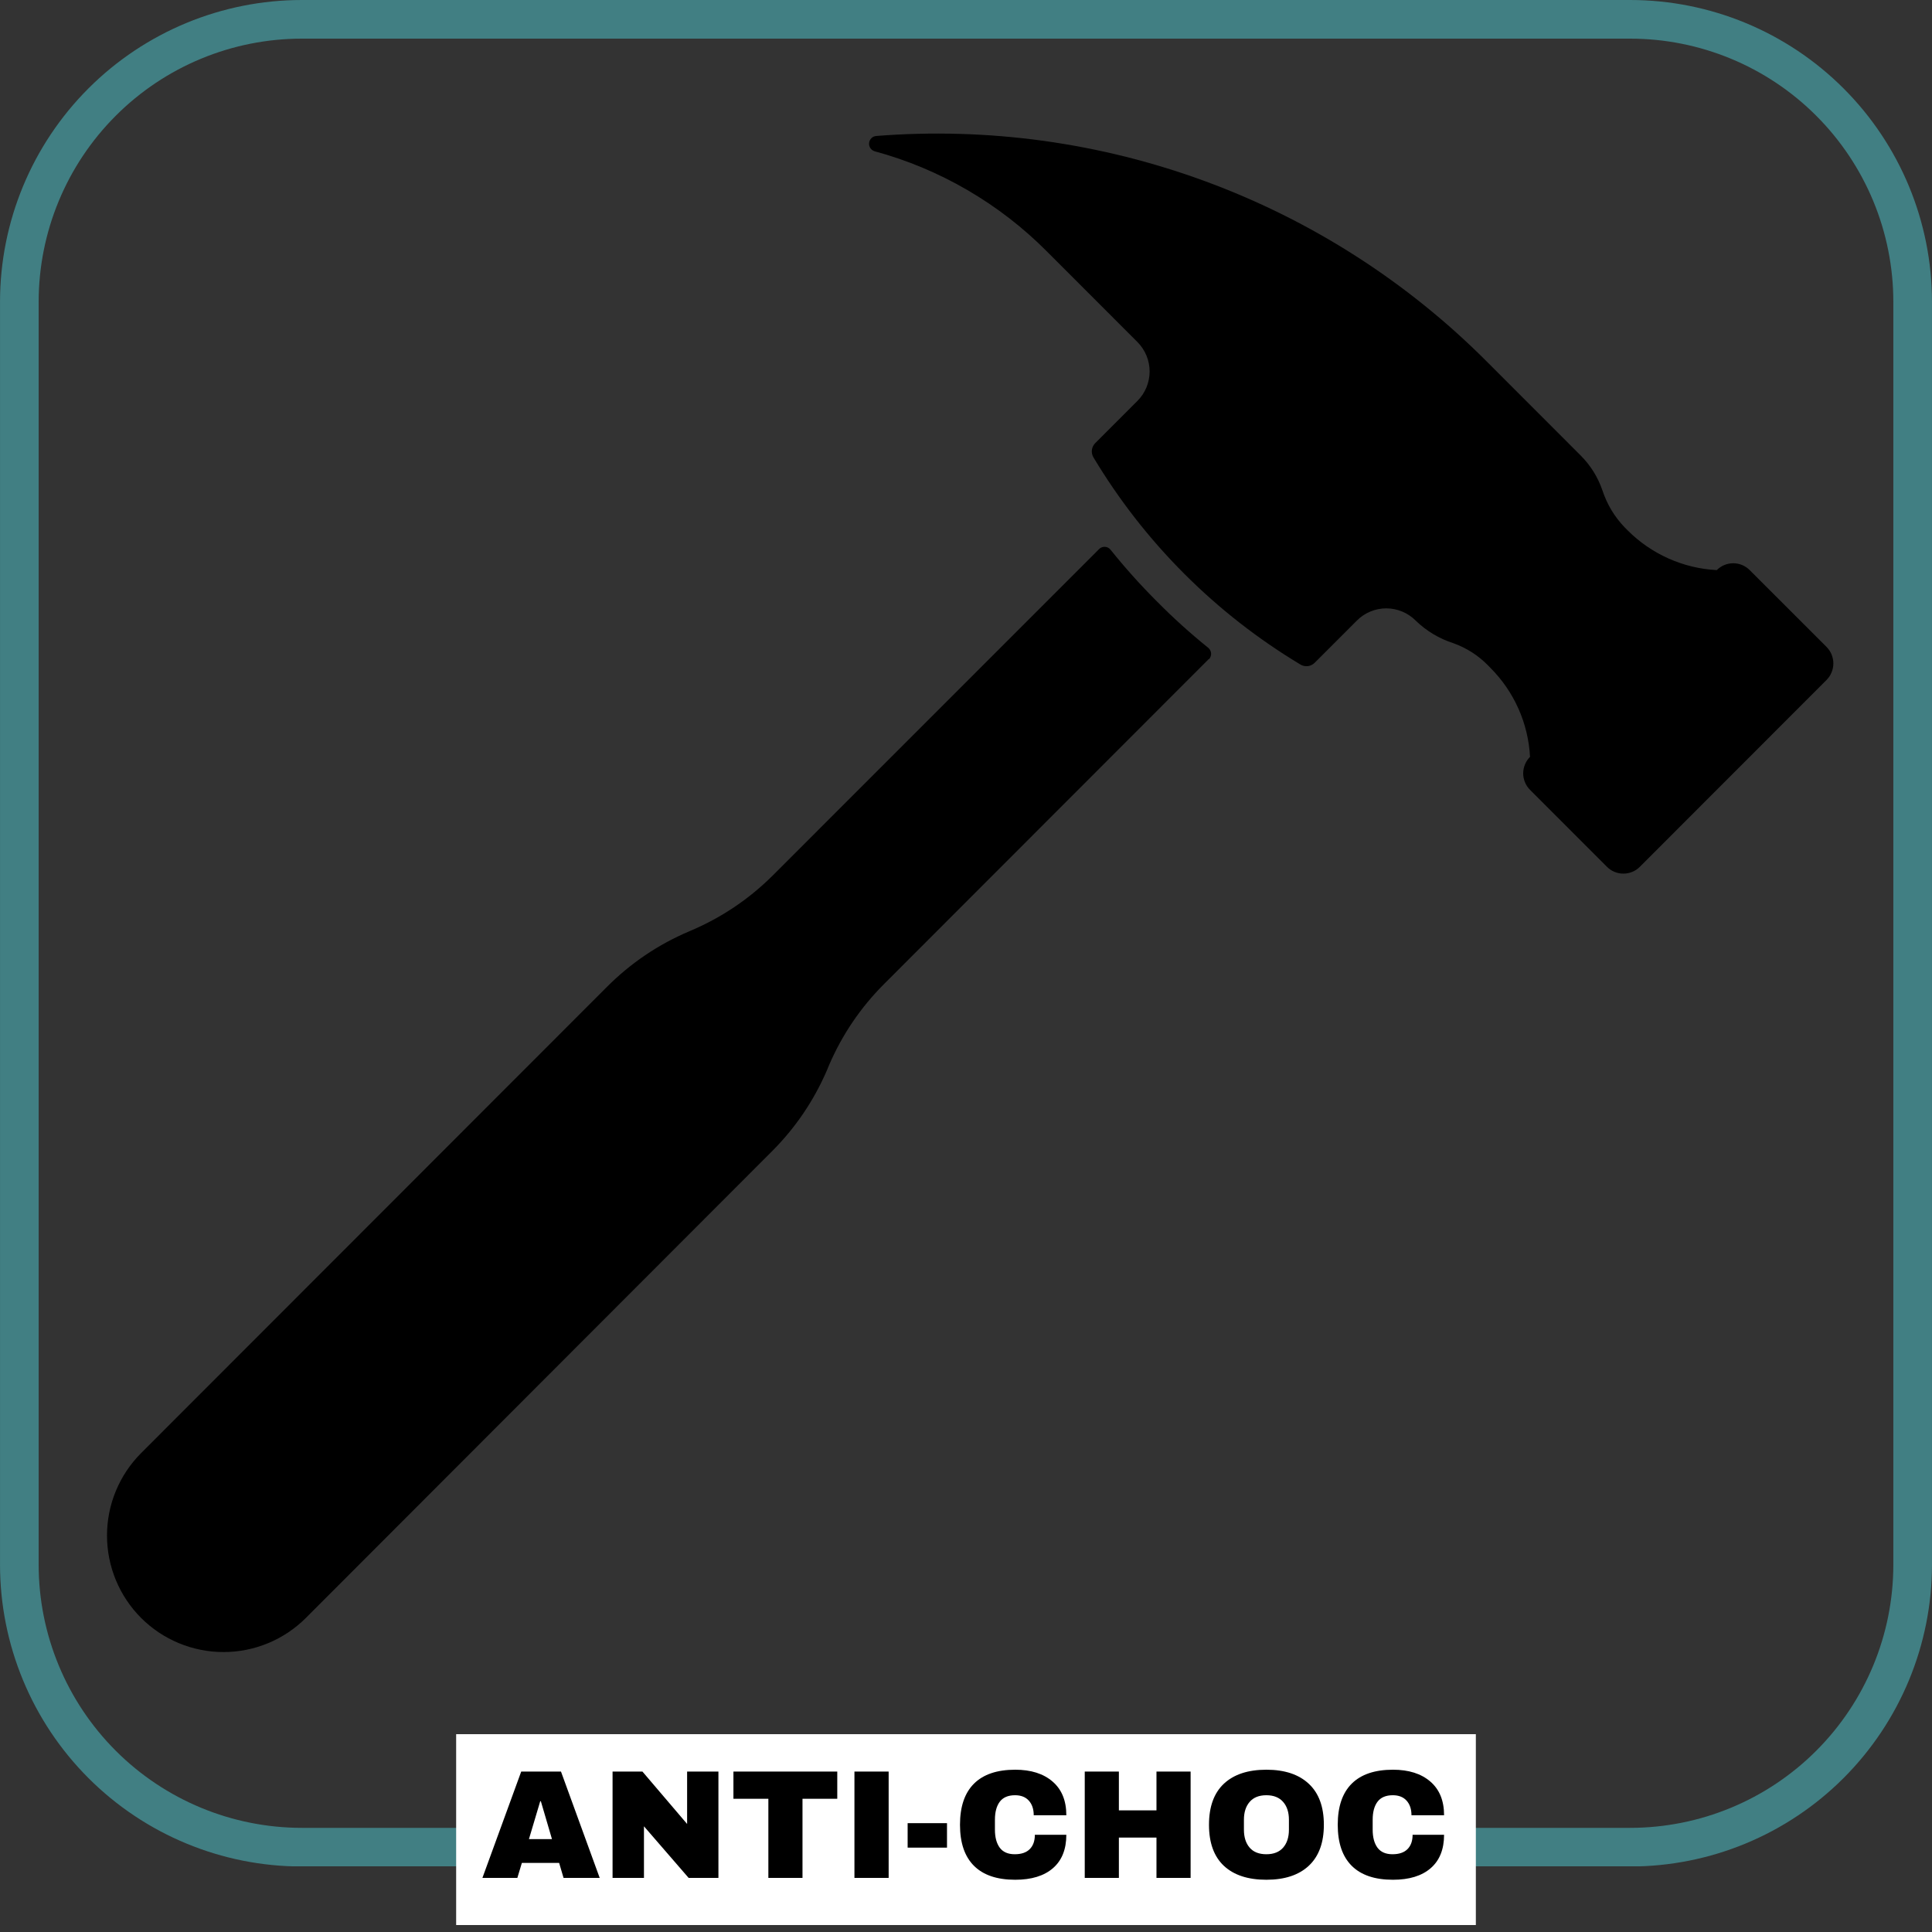
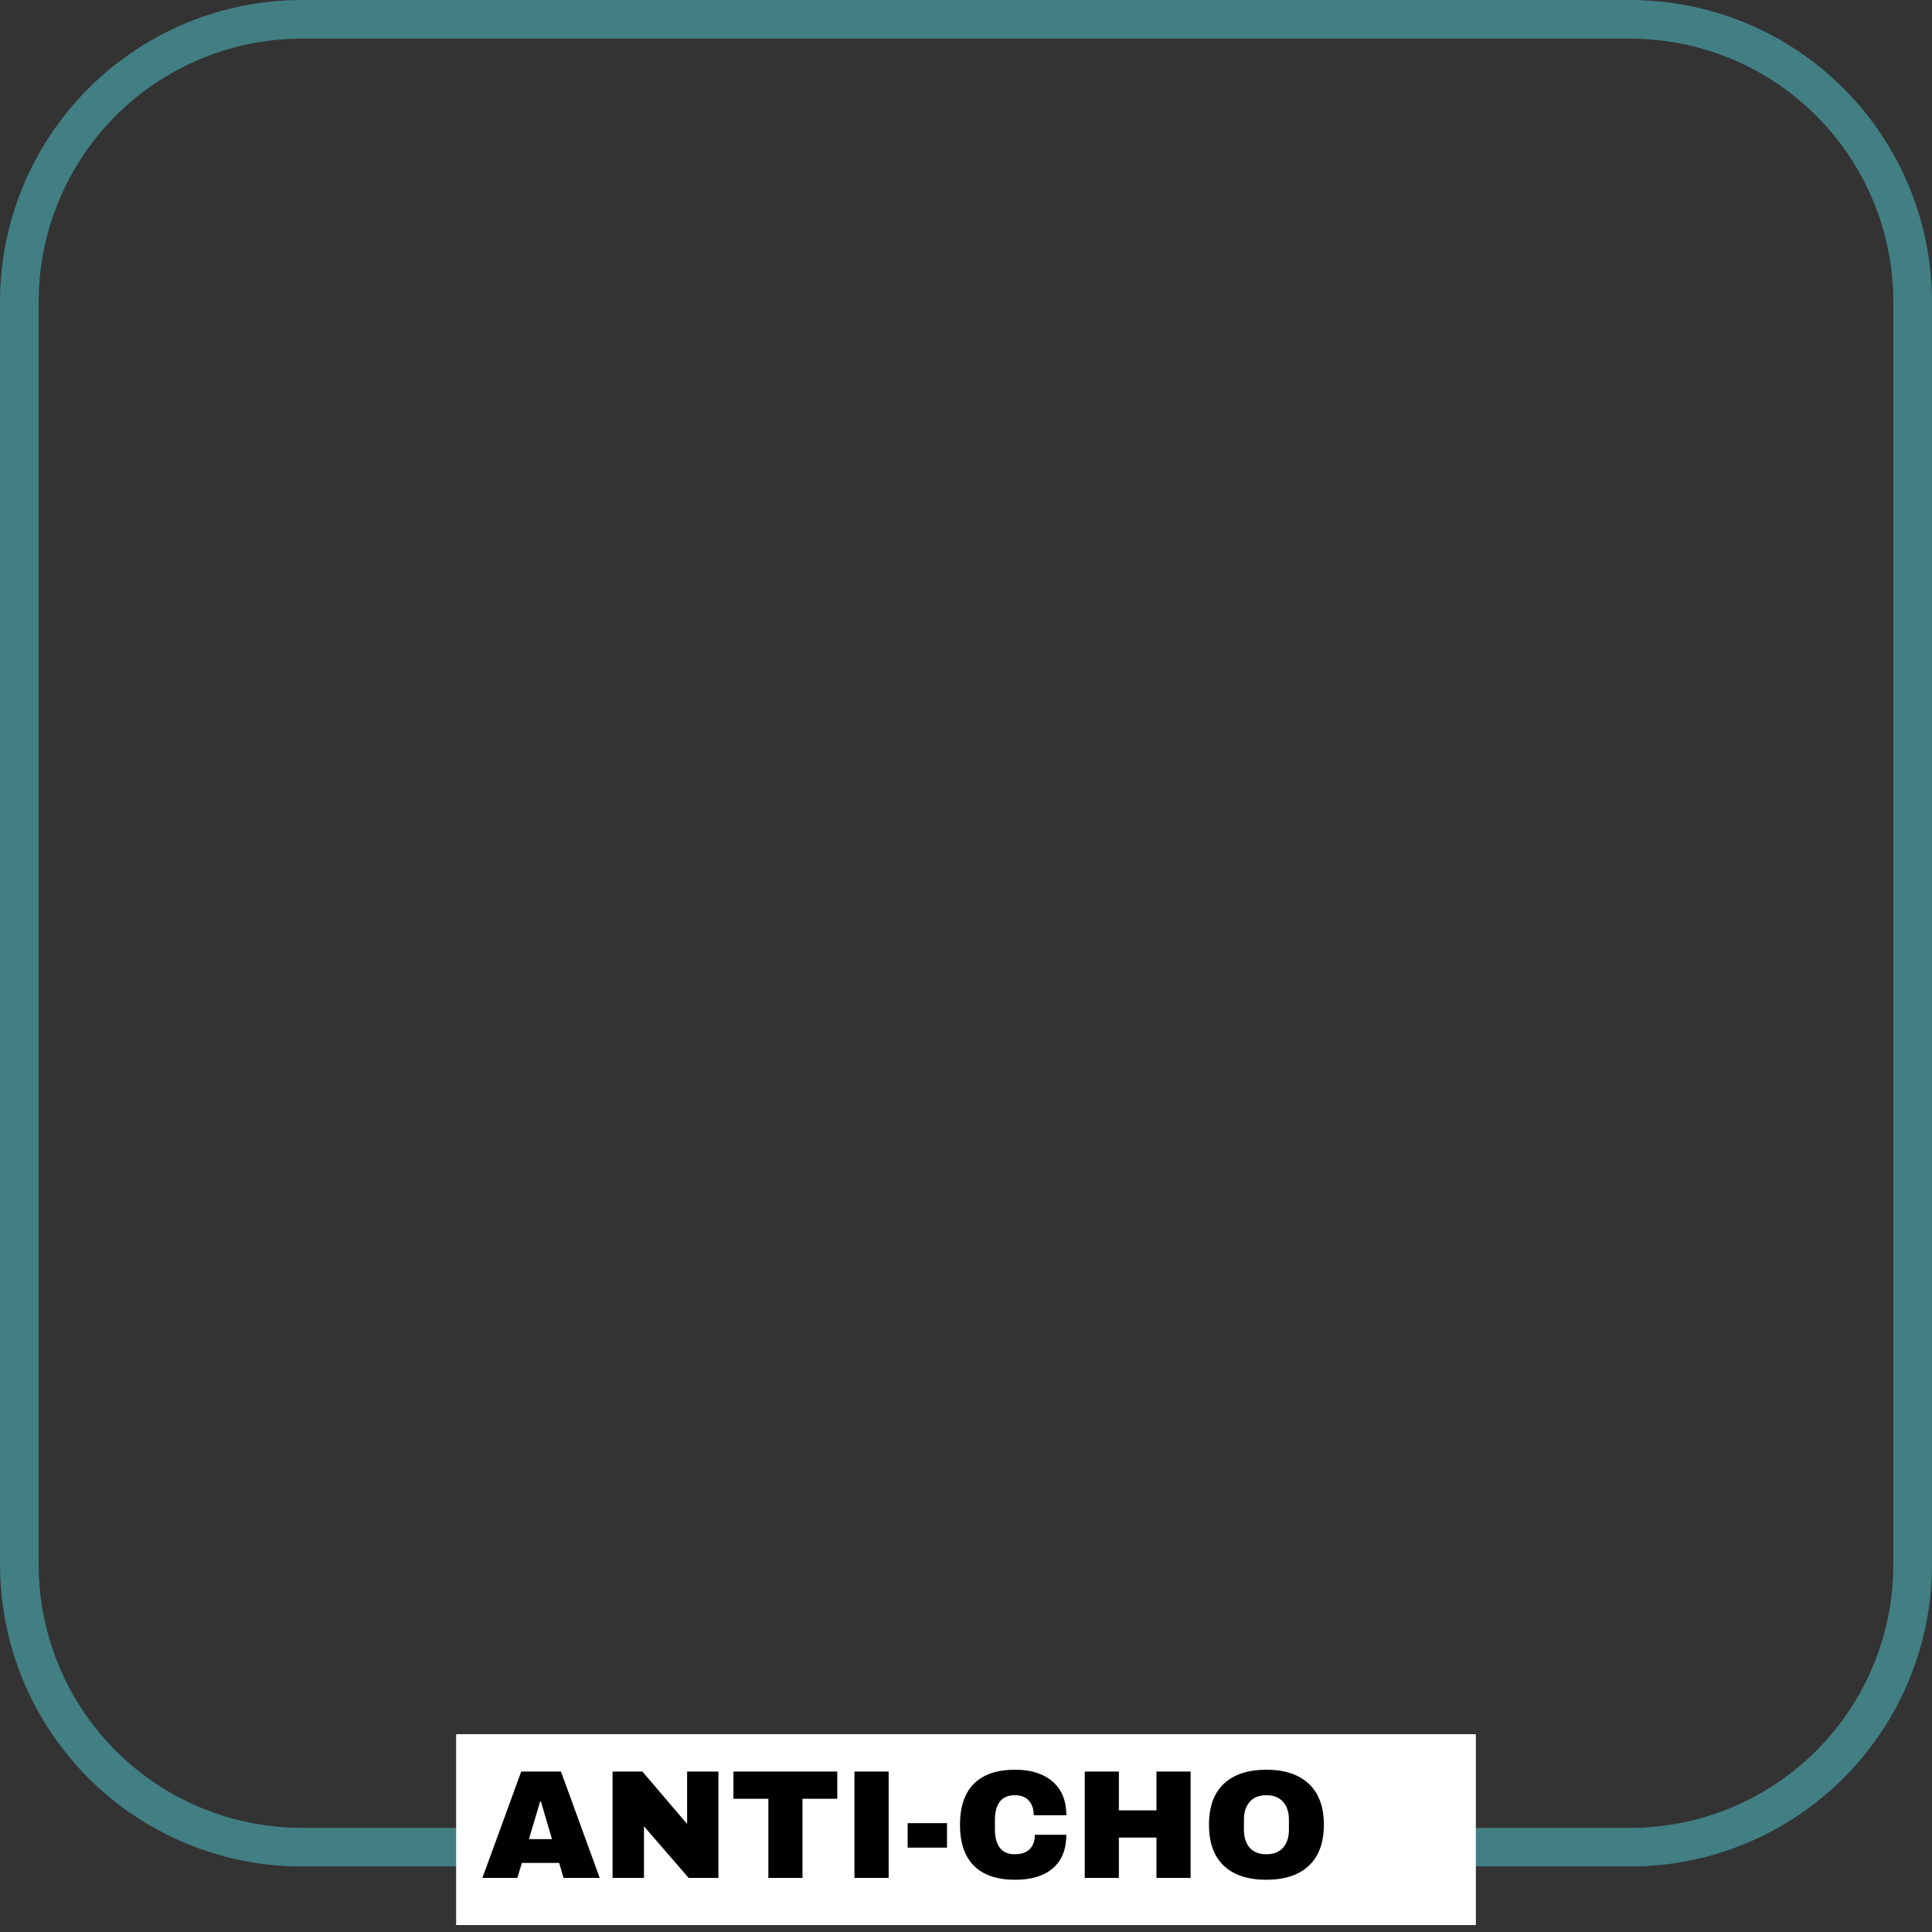
<svg xmlns="http://www.w3.org/2000/svg" width="500" zoomAndPan="magnify" viewBox="0 0 375 375" height="500" preserveAspectRatio="xMidYMid meet" version="1.0">
  <rect x="0" y="0" width="375" height="375" fill="#333333" stroke="none" />
  <defs>
    <g />
    <clipPath id="497aa21e59">
      <path d="M 0.004 0 L 374.996 0 L 374.996 362.25 L 0.004 362.25 Z M 0.004 0 " clip-rule="nonzero" />
    </clipPath>
    <clipPath id="ffcdf5c23b">
      <path d="M 58.598 0 L 316.402 0 C 331.941 0 346.848 6.172 357.832 17.16 C 368.82 28.148 374.996 43.051 374.996 58.594 L 374.996 303.691 C 374.996 319.234 368.82 334.137 357.832 345.125 C 346.848 356.113 331.941 362.285 316.402 362.285 L 58.598 362.285 C 43.059 362.285 28.152 356.113 17.168 345.125 C 6.18 334.137 0.004 319.234 0.004 303.691 L 0.004 58.594 C 0.004 43.051 6.18 28.148 17.168 17.16 C 28.152 6.172 43.059 0 58.598 0 Z M 58.598 0 " clip-rule="nonzero" />
    </clipPath>
  </defs>
  <g clip-path="url(#497aa21e59)">
    <g clip-path="url(#ffcdf5c23b)">
      <path stroke-linecap="butt" transform="matrix(0.75, 0, 0, 0.75, 0.005, -0)" fill="none" stroke-linejoin="miter" d="M 78.124 0 L 421.863 0 C 442.582 0 462.457 8.229 477.103 22.88 C 491.754 37.531 499.988 57.401 499.988 78.125 L 499.988 404.922 C 499.988 425.646 491.754 445.516 477.103 460.167 C 462.457 474.818 442.582 483.047 421.863 483.047 L 78.124 483.047 C 57.405 483.047 37.53 474.818 22.884 460.167 C 8.233 445.516 -0.001 425.646 -0.001 404.922 L -0.001 78.125 C -0.001 57.401 8.233 37.531 22.884 22.88 C 37.53 8.229 57.405 0 78.124 0 Z M 78.124 0 " stroke="#417f83" stroke-width="20" stroke-opacity="1" stroke-miterlimit="4" />
    </g>
  </g>
-   <path fill="#000000" d="M 234.648 127.895 L 171.57 191.023 C 167.012 195.594 163.457 200.848 160.902 206.781 L 160.52 207.715 C 157.961 213.648 154.398 218.902 149.832 223.473 L 59.371 314.039 C 58.848 314.562 58.301 315.059 57.727 315.527 C 57.152 316 56.559 316.438 55.945 316.852 C 55.328 317.262 54.691 317.645 54.039 317.992 C 53.387 318.34 52.719 318.656 52.035 318.941 C 51.348 319.223 50.652 319.473 49.945 319.688 C 49.234 319.902 48.516 320.082 47.789 320.227 C 47.062 320.371 46.332 320.48 45.594 320.555 C 44.859 320.625 44.121 320.66 43.379 320.66 C 42.637 320.66 41.898 320.625 41.164 320.555 C 40.426 320.48 39.695 320.371 38.969 320.227 C 38.242 320.082 37.523 319.902 36.816 319.688 C 36.105 319.473 35.41 319.223 34.727 318.941 C 34.039 318.656 33.371 318.34 32.719 317.992 C 32.066 317.645 31.43 317.262 30.812 316.852 C 30.199 316.438 29.605 316 29.031 315.527 C 28.457 315.059 27.91 314.562 27.387 314.039 C 26.863 313.516 26.367 312.965 25.898 312.395 C 25.426 311.82 24.988 311.227 24.578 310.609 C 24.164 309.992 23.785 309.359 23.438 308.707 C 23.09 308.051 22.773 307.383 22.488 306.699 C 22.207 306.016 21.957 305.316 21.742 304.609 C 21.527 303.898 21.348 303.18 21.203 302.453 C 21.059 301.727 20.949 300.996 20.879 300.258 C 20.805 299.523 20.77 298.781 20.77 298.043 C 20.77 297.301 20.805 296.562 20.879 295.824 C 20.949 295.086 21.059 294.355 21.203 293.629 C 21.348 292.902 21.527 292.184 21.742 291.477 C 21.957 290.766 22.207 290.07 22.488 289.387 C 22.773 288.703 23.09 288.031 23.438 287.379 C 23.785 286.727 24.164 286.09 24.578 285.473 C 24.988 284.859 25.426 284.266 25.898 283.691 C 26.367 283.117 26.863 282.57 27.387 282.047 L 117.664 191.699 C 122.344 186.973 127.746 183.316 133.867 180.73 C 139.977 178.16 145.379 174.535 150.07 169.852 L 213.332 106.578 C 213.48 106.426 213.656 106.312 213.855 106.234 C 214.055 106.156 214.262 106.125 214.473 106.137 C 214.688 106.148 214.891 106.203 215.078 106.305 C 215.27 106.402 215.43 106.539 215.559 106.707 C 218.367 110.207 221.355 113.539 224.527 116.707 C 227.688 119.906 231.02 122.918 234.52 125.738 C 234.684 125.875 234.816 126.035 234.91 126.223 C 235.008 126.414 235.062 126.613 235.074 126.824 C 235.086 127.039 235.055 127.242 234.98 127.441 C 234.906 127.641 234.797 127.816 234.648 127.969 Z M 234.648 127.895 " fill-opacity="1" fill-rule="nonzero" />
-   <path fill="#000000" d="M 354.539 125.574 L 339.613 110.656 C 339.406 110.445 339.176 110.258 338.93 110.094 C 338.684 109.926 338.422 109.785 338.148 109.672 C 337.875 109.559 337.59 109.473 337.301 109.414 C 337.008 109.355 336.715 109.328 336.418 109.328 C 336.121 109.328 335.824 109.355 335.535 109.414 C 335.242 109.473 334.961 109.559 334.688 109.672 C 334.41 109.785 334.152 109.926 333.906 110.094 C 333.656 110.258 333.43 110.445 333.219 110.656 C 331.605 110.57 330.008 110.34 328.434 109.961 C 326.859 109.582 325.336 109.062 323.855 108.402 C 322.379 107.742 320.973 106.953 319.637 106.035 C 318.305 105.117 317.066 104.086 315.922 102.941 L 315.41 102.43 C 313.383 100.328 311.914 97.891 311.008 95.117 C 310.113 92.551 308.707 90.309 306.789 88.391 L 288.52 70.109 C 284.676 66.262 280.641 62.633 276.406 59.227 C 272.172 55.816 267.766 52.645 263.188 49.715 C 258.609 46.781 253.891 44.105 249.023 41.684 C 244.156 39.266 239.172 37.113 234.074 35.234 C 228.977 33.352 223.789 31.75 218.52 30.43 C 213.246 29.113 207.918 28.082 202.535 27.336 C 197.152 26.594 191.742 26.145 186.312 25.988 C 180.879 25.832 175.453 25.965 170.035 26.398 C 169.68 26.438 169.371 26.582 169.121 26.84 C 168.867 27.098 168.723 27.406 168.691 27.766 C 168.656 28.125 168.742 28.453 168.941 28.754 C 169.145 29.055 169.418 29.254 169.762 29.359 C 176.09 31.078 182.086 33.586 187.754 36.879 C 193.418 40.176 198.566 44.145 203.191 48.793 L 220.785 66.398 C 221.156 66.773 221.492 67.18 221.785 67.621 C 222.078 68.062 222.324 68.527 222.527 69.016 C 222.73 69.504 222.883 70.008 222.984 70.527 C 223.086 71.047 223.141 71.57 223.141 72.102 C 223.141 72.629 223.086 73.156 222.984 73.672 C 222.883 74.191 222.73 74.695 222.527 75.188 C 222.324 75.676 222.078 76.141 221.785 76.582 C 221.492 77.023 221.156 77.43 220.785 77.805 L 212.582 86.012 C 212.402 86.191 212.258 86.395 212.148 86.621 C 212.039 86.844 211.965 87.082 211.934 87.332 C 211.902 87.582 211.914 87.832 211.965 88.078 C 212.016 88.324 212.105 88.559 212.234 88.773 C 217.184 97.023 223.055 104.555 229.855 111.359 C 236.656 118.164 244.18 124.039 252.422 128.992 C 252.641 129.121 252.871 129.211 253.117 129.262 C 253.363 129.312 253.613 129.324 253.863 129.293 C 254.113 129.262 254.348 129.191 254.574 129.078 C 254.801 128.969 255.004 128.824 255.18 128.645 L 263.367 120.457 C 263.738 120.078 264.148 119.742 264.586 119.449 C 265.027 119.152 265.492 118.902 265.984 118.699 C 266.473 118.496 266.977 118.34 267.496 118.238 C 268.02 118.133 268.543 118.082 269.074 118.082 C 269.605 118.082 270.129 118.133 270.648 118.238 C 271.172 118.34 271.676 118.496 272.164 118.699 C 272.656 118.902 273.121 119.152 273.559 119.449 C 274 119.742 274.41 120.078 274.781 120.457 C 276.879 122.48 279.316 123.945 282.09 124.844 C 284.641 125.758 286.867 127.18 288.777 129.102 L 289.27 129.613 C 290.414 130.758 291.445 131.996 292.363 133.328 C 293.281 134.66 294.066 136.066 294.727 137.547 C 295.387 139.023 295.906 140.551 296.281 142.125 C 296.66 143.695 296.895 145.293 296.977 146.91 C 296.766 147.117 296.578 147.348 296.414 147.594 C 296.25 147.84 296.109 148.102 295.996 148.375 C 295.883 148.648 295.797 148.934 295.738 149.227 C 295.68 149.516 295.648 149.812 295.648 150.109 C 295.648 150.406 295.68 150.699 295.738 150.992 C 295.797 151.281 295.883 151.566 295.996 151.84 C 296.109 152.113 296.25 152.375 296.414 152.621 C 296.578 152.871 296.766 153.098 296.977 153.309 L 311.902 168.242 C 312.113 168.453 312.34 168.641 312.586 168.809 C 312.832 168.973 313.094 169.113 313.367 169.227 C 313.641 169.34 313.926 169.426 314.215 169.484 C 314.508 169.543 314.801 169.57 315.098 169.57 C 315.395 169.57 315.691 169.543 315.98 169.484 C 316.273 169.426 316.555 169.34 316.828 169.227 C 317.105 169.113 317.363 168.973 317.609 168.809 C 317.859 168.641 318.086 168.453 318.297 168.242 L 354.539 131.973 C 354.746 131.762 354.934 131.531 355.098 131.285 C 355.258 131.039 355.398 130.777 355.512 130.504 C 355.621 130.227 355.707 129.945 355.766 129.656 C 355.824 129.363 355.852 129.07 355.852 128.773 C 355.852 128.477 355.824 128.184 355.766 127.891 C 355.707 127.602 355.621 127.32 355.512 127.043 C 355.398 126.77 355.258 126.508 355.098 126.262 C 354.934 126.016 354.746 125.785 354.539 125.574 Z M 354.539 125.574 " fill-opacity="1" fill-rule="nonzero" />
  <path fill="#ffffff" d="M 88.539 336.602 L 286.461 336.602 L 286.461 373.648 L 88.539 373.648 L 88.539 336.602 " fill-opacity="1" fill-rule="nonzero" />
  <g fill="#000000" fill-opacity="1">
    <g transform="translate(93.34, 364.5)">
      <g>
        <path d="M 16.047 0 L 15.188 -2.906 L 7.953 -2.906 L 7.078 0 L 0.297 0 L 7.828 -20.641 L 15.547 -20.641 L 23.062 0 Z M 9.328 -7.531 L 13.797 -7.531 L 11.641 -14.875 L 11.516 -14.875 Z M 9.328 -7.531 " />
      </g>
    </g>
  </g>
  <g fill="#000000" fill-opacity="1">
    <g transform="translate(116.68, 364.5)">
      <g>
        <path d="M 16.984 0 L 8.312 -10.016 L 8.312 0 L 2.219 0 L 2.219 -20.641 L 8.016 -20.641 L 16.688 -10.469 L 16.688 -20.641 L 22.766 -20.641 L 22.766 0 Z M 16.984 0 " />
      </g>
    </g>
  </g>
  <g fill="#000000" fill-opacity="1">
    <g transform="translate(141.67, 364.5)">
      <g>
        <path d="M 14.094 -15.359 L 14.094 0 L 7.469 0 L 7.469 -15.359 L 0.688 -15.359 L 0.688 -20.641 L 20.844 -20.641 L 20.844 -15.359 Z M 14.094 -15.359 " />
      </g>
    </g>
  </g>
  <g fill="#000000" fill-opacity="1">
    <g transform="translate(163.33, 364.5)">
      <g>
        <path d="M 2.516 0 L 2.516 -20.641 L 9.156 -20.641 L 9.156 0 Z M 2.516 0 " />
      </g>
    </g>
  </g>
  <g fill="#000000" fill-opacity="1">
    <g transform="translate(175, 364.5)">
      <g>
        <path d="M 1.172 -5.875 L 1.172 -10.625 L 8.812 -10.625 L 8.812 -5.875 Z M 1.172 -5.875 " />
      </g>
    </g>
  </g>
  <g fill="#000000" fill-opacity="1">
    <g transform="translate(184.99, 364.5)">
      <g>
        <path d="M 12.062 -21 C 15.125 -21 17.539 -20.234 19.312 -18.703 C 21.094 -17.172 21.984 -14.988 21.984 -12.156 L 15.656 -12.156 C 15.656 -13.352 15.336 -14.301 14.703 -15 C 14.078 -15.695 13.188 -16.047 12.031 -16.047 C 10.688 -16.047 9.695 -15.625 9.062 -14.781 C 8.438 -13.945 8.125 -12.781 8.125 -11.281 L 8.125 -9.359 C 8.125 -7.879 8.438 -6.711 9.062 -5.859 C 9.695 -5.016 10.664 -4.594 11.969 -4.594 C 13.25 -4.594 14.219 -4.922 14.875 -5.578 C 15.539 -6.234 15.875 -7.164 15.875 -8.375 L 21.984 -8.375 C 21.984 -5.551 21.117 -3.391 19.391 -1.891 C 17.66 -0.391 15.219 0.359 12.062 0.359 C 8.539 0.359 5.875 -0.539 4.062 -2.344 C 2.25 -4.145 1.344 -6.801 1.344 -10.312 C 1.344 -13.832 2.25 -16.492 4.062 -18.297 C 5.875 -20.098 8.539 -21 12.062 -21 Z M 12.062 -21 " />
      </g>
    </g>
  </g>
  <g fill="#000000" fill-opacity="1">
    <g transform="translate(208.33, 364.5)">
      <g>
        <path d="M 16.141 0 L 16.141 -7.828 L 8.844 -7.828 L 8.844 0 L 2.219 0 L 2.219 -20.641 L 8.844 -20.641 L 8.844 -13.109 L 16.141 -13.109 L 16.141 -20.641 L 22.766 -20.641 L 22.766 0 Z M 16.141 0 " />
      </g>
    </g>
  </g>
  <g fill="#000000" fill-opacity="1">
    <g transform="translate(233.32, 364.5)">
      <g>
        <path d="M 12.484 -21 C 16.035 -21 18.781 -20.086 20.719 -18.266 C 22.664 -16.453 23.641 -13.801 23.641 -10.312 C 23.641 -6.832 22.664 -4.18 20.719 -2.359 C 18.781 -0.547 16.035 0.359 12.484 0.359 C 8.922 0.359 6.172 -0.539 4.234 -2.344 C 2.305 -4.156 1.344 -6.812 1.344 -10.312 C 1.344 -13.812 2.305 -16.469 4.234 -18.281 C 6.172 -20.094 8.922 -21 12.484 -21 Z M 12.484 -16.047 C 11.055 -16.047 9.973 -15.613 9.234 -14.75 C 8.492 -13.895 8.125 -12.738 8.125 -11.281 L 8.125 -9.359 C 8.125 -7.898 8.492 -6.738 9.234 -5.875 C 9.973 -5.02 11.055 -4.594 12.484 -4.594 C 13.898 -4.594 14.984 -5.02 15.734 -5.875 C 16.484 -6.738 16.859 -7.898 16.859 -9.359 L 16.859 -11.281 C 16.859 -12.738 16.484 -13.895 15.734 -14.75 C 14.984 -15.613 13.898 -16.047 12.484 -16.047 Z M 12.484 -16.047 " />
      </g>
    </g>
  </g>
  <g fill="#000000" fill-opacity="1">
    <g transform="translate(258.31, 364.5)">
      <g>
-         <path d="M 12.062 -21 C 15.125 -21 17.539 -20.234 19.312 -18.703 C 21.094 -17.172 21.984 -14.988 21.984 -12.156 L 15.656 -12.156 C 15.656 -13.352 15.336 -14.301 14.703 -15 C 14.078 -15.695 13.188 -16.047 12.031 -16.047 C 10.688 -16.047 9.695 -15.625 9.062 -14.781 C 8.438 -13.945 8.125 -12.781 8.125 -11.281 L 8.125 -9.359 C 8.125 -7.879 8.438 -6.711 9.062 -5.859 C 9.695 -5.016 10.664 -4.594 11.969 -4.594 C 13.25 -4.594 14.219 -4.922 14.875 -5.578 C 15.539 -6.234 15.875 -7.164 15.875 -8.375 L 21.984 -8.375 C 21.984 -5.551 21.117 -3.391 19.391 -1.891 C 17.66 -0.391 15.219 0.359 12.062 0.359 C 8.539 0.359 5.875 -0.539 4.062 -2.344 C 2.25 -4.145 1.344 -6.801 1.344 -10.312 C 1.344 -13.832 2.25 -16.492 4.062 -18.297 C 5.875 -20.098 8.539 -21 12.062 -21 Z M 12.062 -21 " />
-       </g>
+         </g>
    </g>
  </g>
</svg>